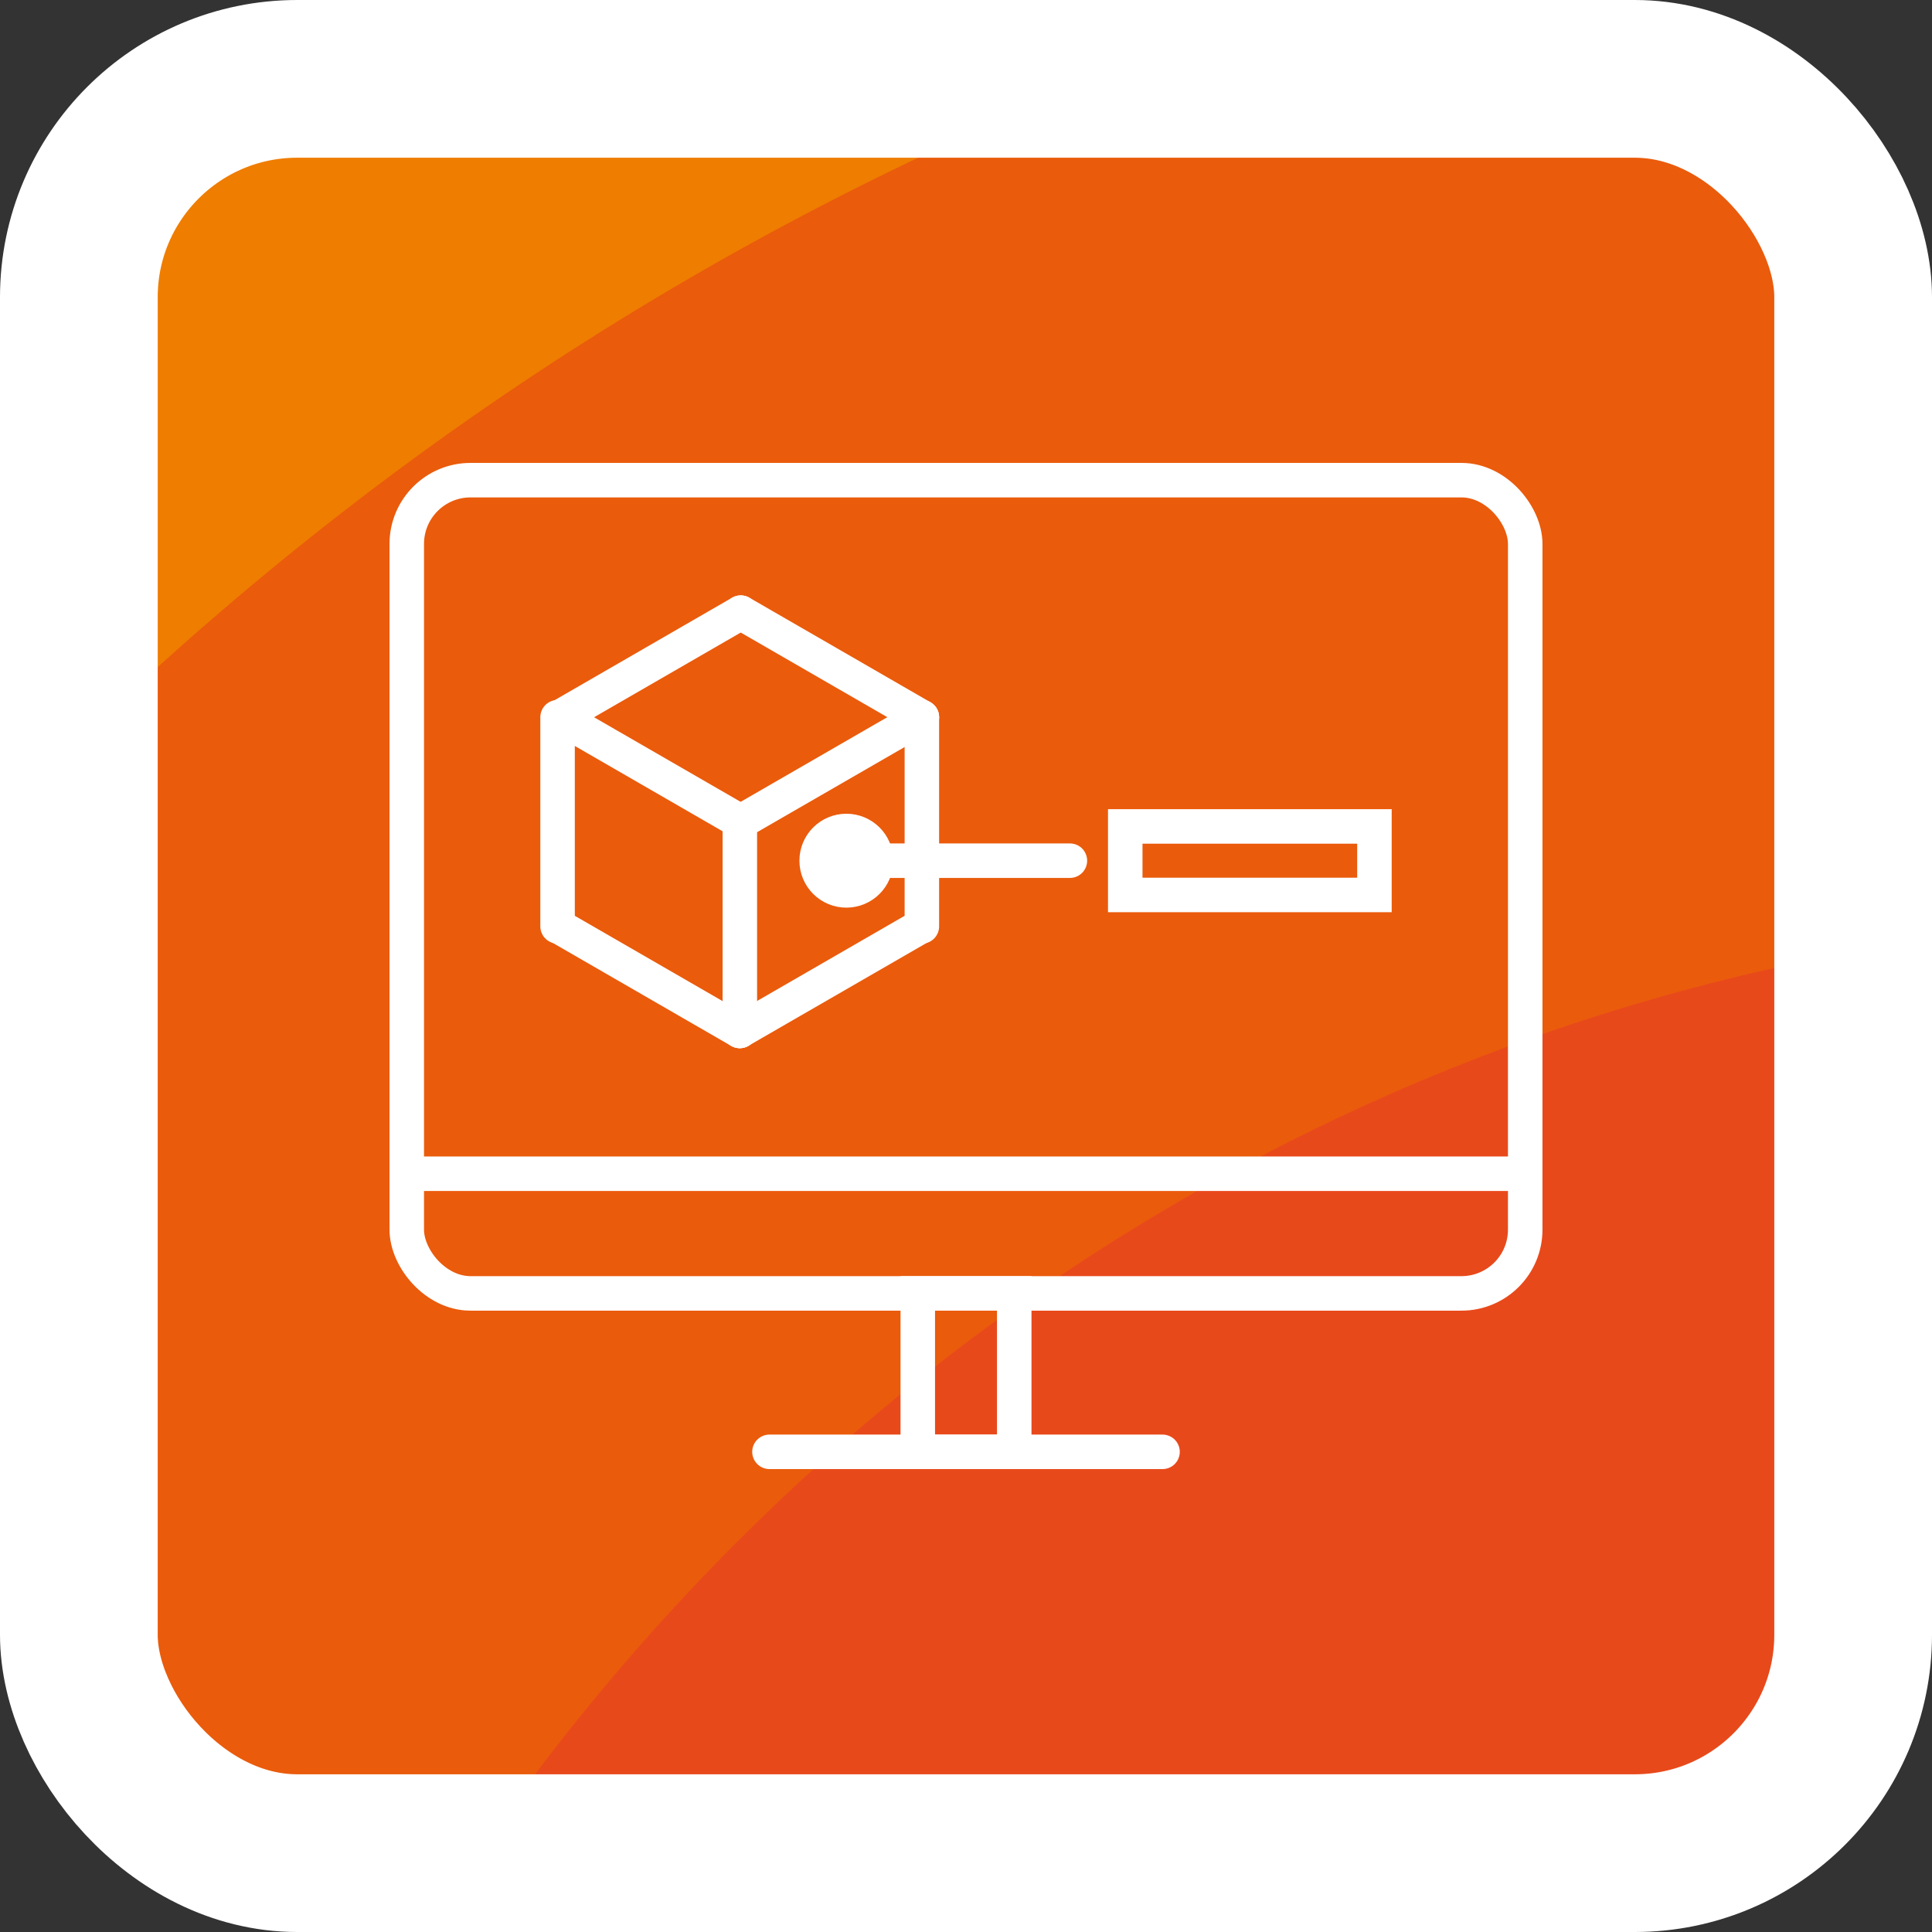
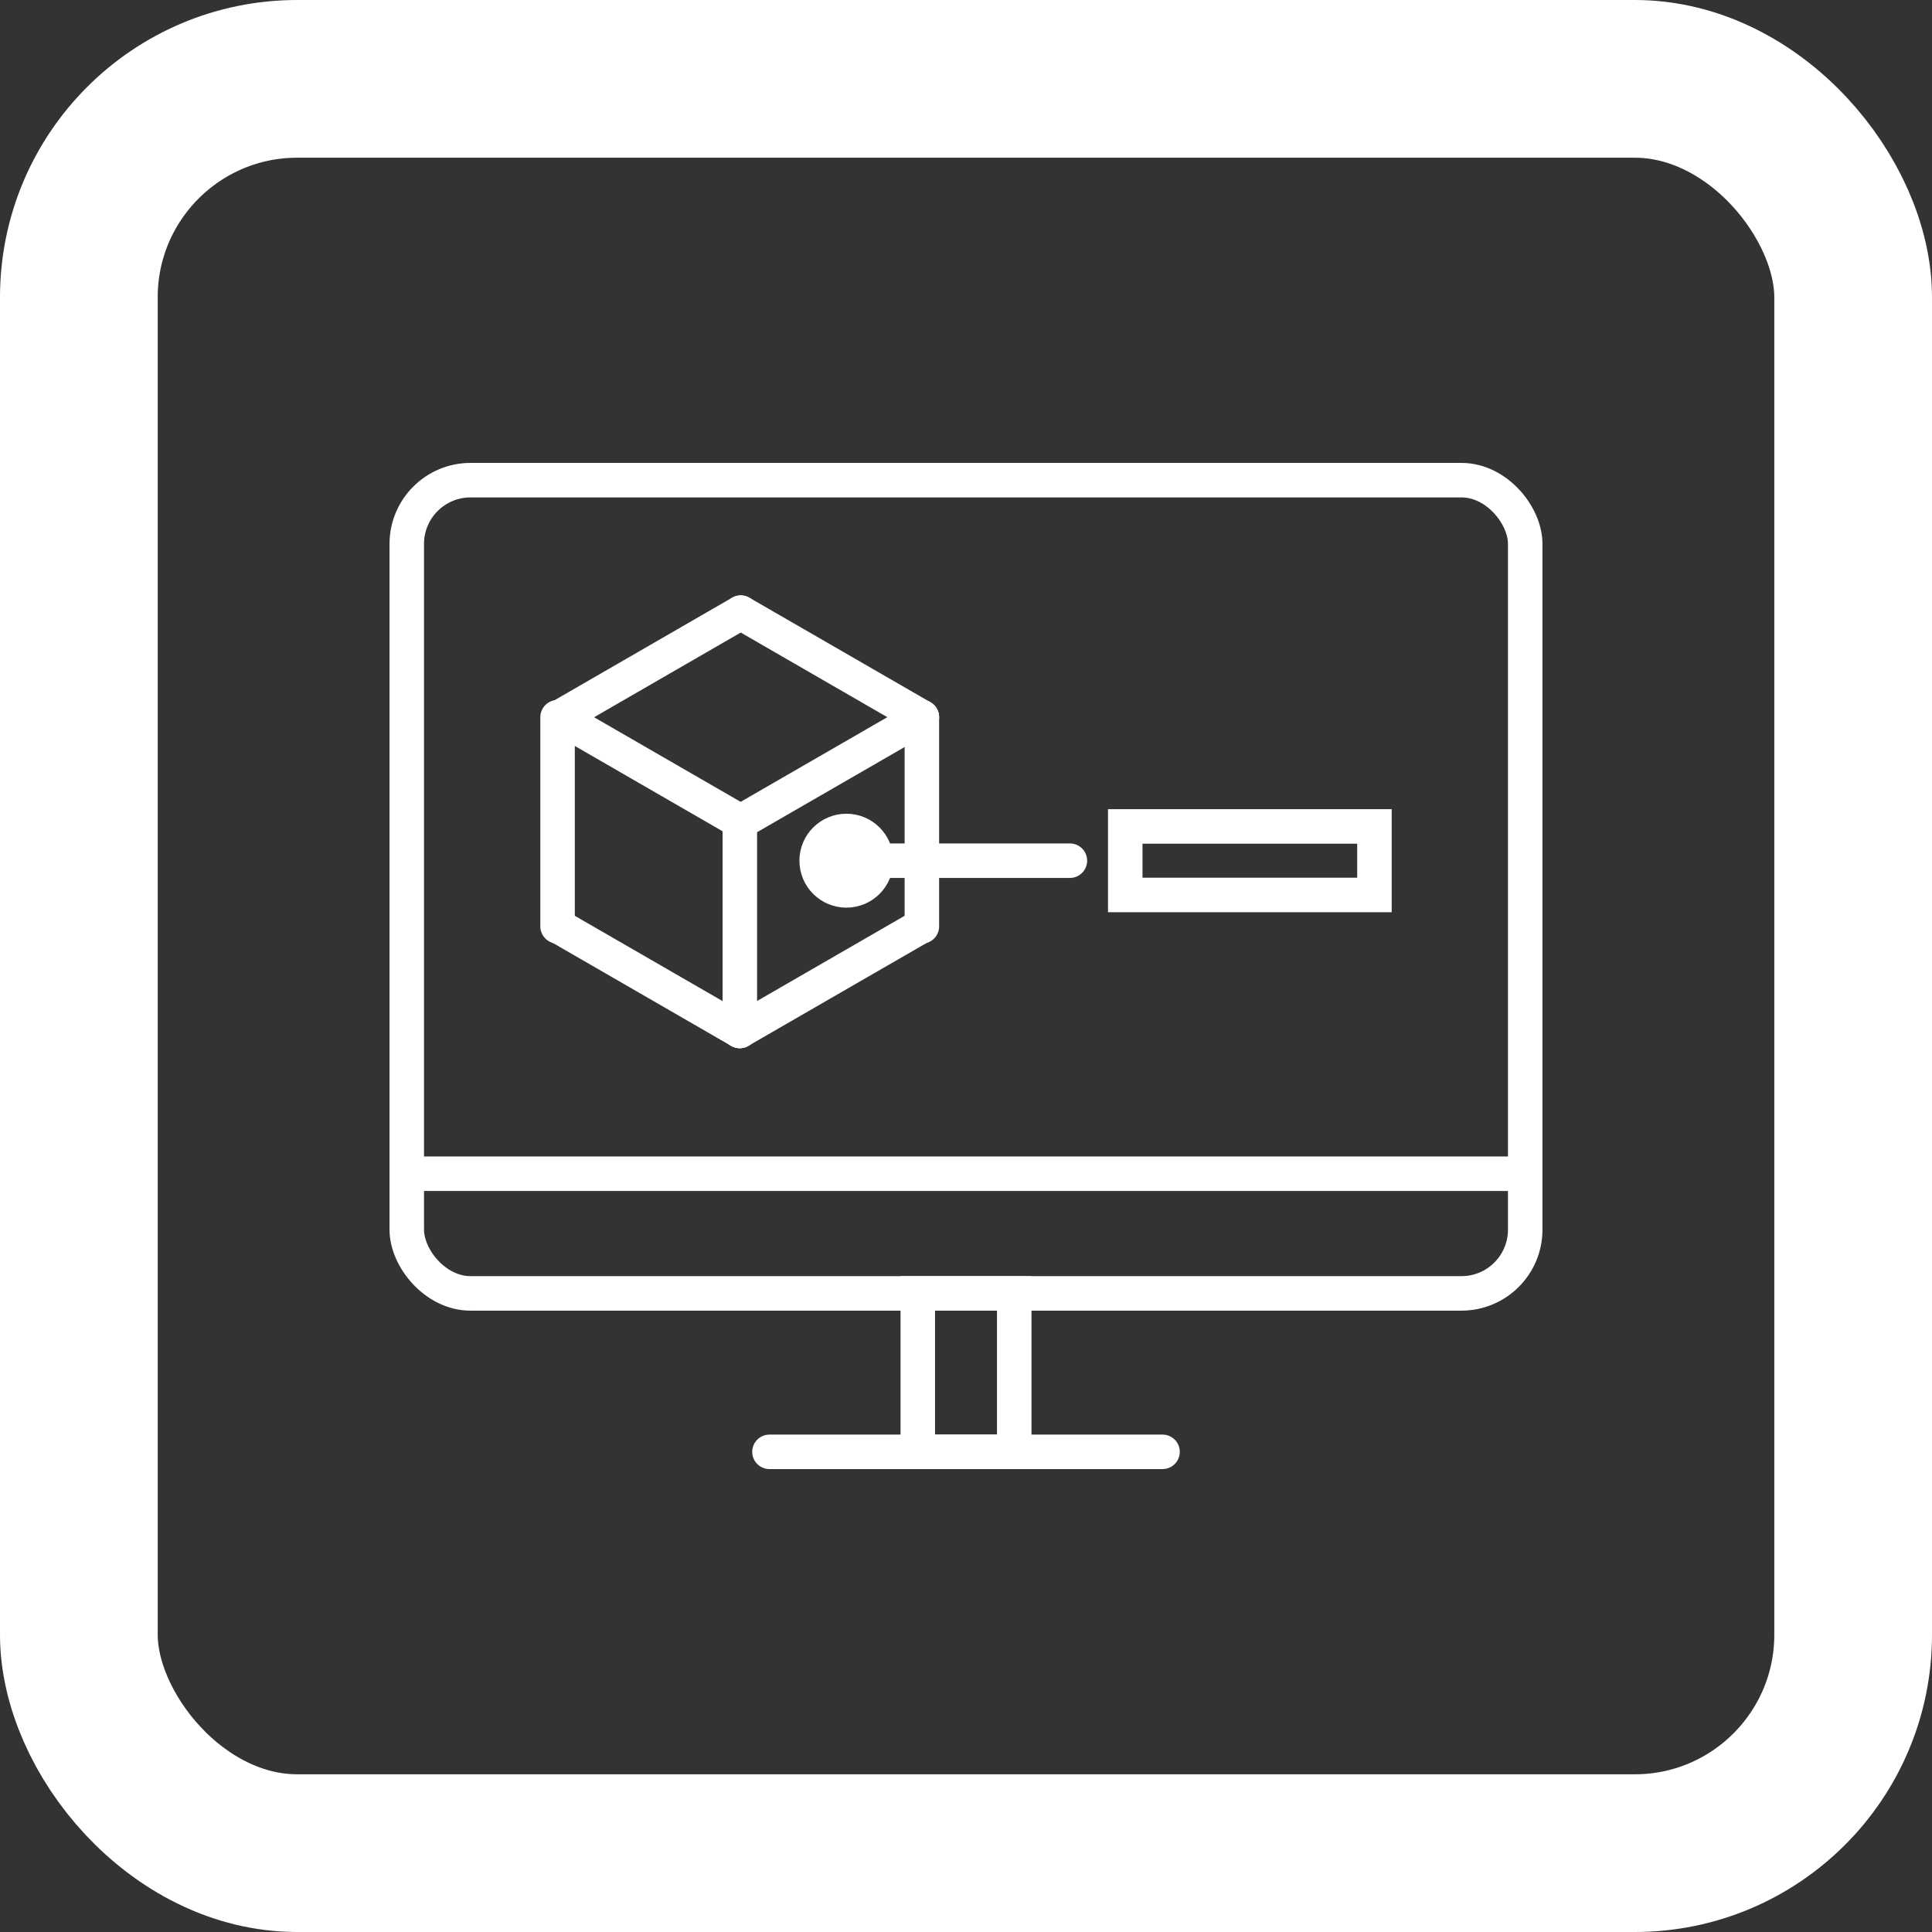
<svg xmlns="http://www.w3.org/2000/svg" viewBox="0 0 98 98">
  <rect x="0" y="0" width="98" height="98" fill="#333333" stroke="none" />
  <defs>
    <clipPath id="clip-path">
      <rect x="4" y="-403.372" width="90" height="90" rx="11.077" style="fill:none" />
    </clipPath>
    <clipPath id="clip-path-2">
      <rect x="4" y="-111.014" width="90" height="90" rx="11.077" style="fill:none" />
    </clipPath>
    <clipPath id="clip-path-3">
-       <rect x="4" y="4" width="90" height="90" rx="11.077" style="fill:none" />
-     </clipPath>
+       </clipPath>
    <clipPath id="clip-path-4">
      <rect x="4" y="-225.974" width="90" height="90" rx="11.077" style="fill:none" />
    </clipPath>
    <clipPath id="clip-path-5">
      <rect x="4" y="-515.56" width="90" height="90" rx="11.077" style="fill:none" />
    </clipPath>
  </defs>
  <g id="hg">
    <g style="clip-path:url(#clip-path)">
      <ellipse cx="112.724" cy="-246.465" rx="358.336" ry="375.389" style="fill:#ffcb00" />
      <ellipse cx="112.724" cy="-246.465" rx="306.572" ry="321.162" style="fill:#f7a600" />
      <ellipse cx="112.724" cy="-246.465" rx="260.535" ry="272.934" style="fill:#f18a00" />
    </g>
    <g style="clip-path:url(#clip-path-2)">
      <ellipse cx="112.724" cy="45.893" rx="358.336" ry="375.389" style="fill:#ffcb00" />
      <ellipse cx="112.724" cy="45.893" rx="306.572" ry="321.162" style="fill:#f7a600" />
      <ellipse cx="112.724" cy="45.893" rx="260.535" ry="272.934" style="fill:#f18a00" />
      <ellipse cx="112.724" cy="45.893" rx="203.992" ry="213.7" style="fill:#ef7d00" />
      <ellipse cx="112.724" cy="45.893" rx="160.25" ry="167.876" style="fill:#ea5b0c" />
-       <ellipse cx="112.724" cy="45.893" rx="109.114" ry="114.307" style="fill:#e8491b" />
    </g>
    <g style="clip-path:url(#clip-path-3)">
      <ellipse cx="112.724" cy="160.907" rx="358.336" ry="375.389" style="fill:#ffcb00" />
-       <ellipse cx="112.724" cy="160.907" rx="306.572" ry="321.162" style="fill:#f7a600" />
      <ellipse cx="112.724" cy="160.907" rx="260.535" ry="272.934" style="fill:#f18a00" />
      <ellipse cx="112.724" cy="160.907" rx="203.992" ry="213.7" style="fill:#ef7d00" />
-       <ellipse cx="112.724" cy="160.907" rx="160.25" ry="167.876" style="fill:#ea5b0c" />
      <ellipse cx="112.724" cy="160.907" rx="109.114" ry="114.307" style="fill:#e8491b" />
    </g>
    <rect x="4" y="4" width="90" height="90" rx="11.077" style="fill:none;stroke:#fff;stroke-miterlimit:10;stroke-width:8px" />
    <g style="clip-path:url(#clip-path-4)">
      <ellipse cx="112.724" cy="-69.066" rx="358.336" ry="375.389" style="fill:#ffcb00" />
      <ellipse cx="112.724" cy="-69.066" rx="306.572" ry="321.162" style="fill:#f7a600" />
      <ellipse cx="112.724" cy="-69.066" rx="260.535" ry="272.934" style="fill:#f18a00" />
      <ellipse cx="112.724" cy="-69.066" rx="203.992" ry="213.7" style="fill:#ef7d00" />
      <ellipse cx="112.724" cy="-69.066" rx="160.25" ry="167.876" style="fill:#ea5b0c" />
      <ellipse cx="112.724" cy="-69.066" rx="109.114" ry="114.307" style="fill:#e8491b" />
    </g>
    <g style="clip-path:url(#clip-path-5)">
      <ellipse cx="112.724" cy="-358.652" rx="358.336" ry="375.389" style="fill:#ffcb00" />
    </g>
  </g>
  <g id="icon">
    <g id="Flächenmanagement-cad">
      <rect x="20.633" y="24.356" width="56.733" height="41.251" rx="3.234" style="fill:none;stroke:#fff;stroke-miterlimit:10;stroke-width:1.75px" />
      <line x1="21.168" y1="59.537" x2="76.832" y2="59.537" style="fill:none;stroke:#fff;stroke-miterlimit:10;stroke-width:1.75px" />
      <rect x="46.554" y="65.607" width="4.893" height="8.037" style="fill:none;stroke:#fff;stroke-miterlimit:10;stroke-width:1.75px" />
      <line x1="39.031" y1="73.644" x2="58.969" y2="73.644" style="fill:none;stroke:#fff;stroke-linecap:round;stroke-miterlimit:10;stroke-width:1.75px" />
      <line x1="28.387" y1="36.38" x2="37.574" y2="31.075" style="fill:none;stroke:#fff;stroke-linecap:round;stroke-miterlimit:10;stroke-width:1.75px" />
      <line x1="46.762" y1="36.38" x2="37.574" y2="31.075" style="fill:none;stroke:#fff;stroke-linecap:round;stroke-miterlimit:10;stroke-width:1.75px" />
      <line x1="37.528" y1="41.684" x2="37.528" y2="52.293" style="fill:none;stroke:#fff;stroke-linecap:round;stroke-miterlimit:10;stroke-width:1.75px" />
      <line x1="28.283" y1="36.38" x2="28.283" y2="46.989" style="fill:none;stroke:#fff;stroke-linecap:round;stroke-miterlimit:10;stroke-width:1.75px" />
      <line x1="46.762" y1="36.38" x2="46.762" y2="46.989" style="fill:none;stroke:#fff;stroke-linecap:round;stroke-miterlimit:10;stroke-width:1.75px" />
      <line x1="28.335" y1="46.989" x2="37.522" y2="52.293" style="fill:none;stroke:#fff;stroke-linecap:round;stroke-miterlimit:10;stroke-width:1.75px" />
      <line x1="46.71" y1="46.989" x2="37.522" y2="52.293" style="fill:none;stroke:#fff;stroke-linecap:round;stroke-miterlimit:10;stroke-width:1.75px" />
      <line x1="28.381" y1="36.38" x2="37.569" y2="41.684" style="fill:none;stroke:#fff;stroke-linecap:round;stroke-miterlimit:10;stroke-width:1.75px" />
      <line x1="46.757" y1="36.38" x2="37.569" y2="41.684" style="fill:none;stroke:#fff;stroke-linecap:round;stroke-miterlimit:10;stroke-width:1.75px" />
      <line x1="43.661" y1="43.658" x2="54.27" y2="43.658" style="fill:none;stroke:#fff;stroke-linecap:round;stroke-miterlimit:10;stroke-width:1.75px" />
      <rect x="57.078" y="41.92" width="12.64" height="3.476" style="fill:none;stroke:#fff;stroke-linecap:round;stroke-miterlimit:10;stroke-width:1.75px" />
      <circle cx="42.932" cy="43.658" r="1.507" style="fill:#fff;stroke:#fff;stroke-linecap:round;stroke-miterlimit:10;stroke-width:1.75px" />
    </g>
  </g>
</svg>